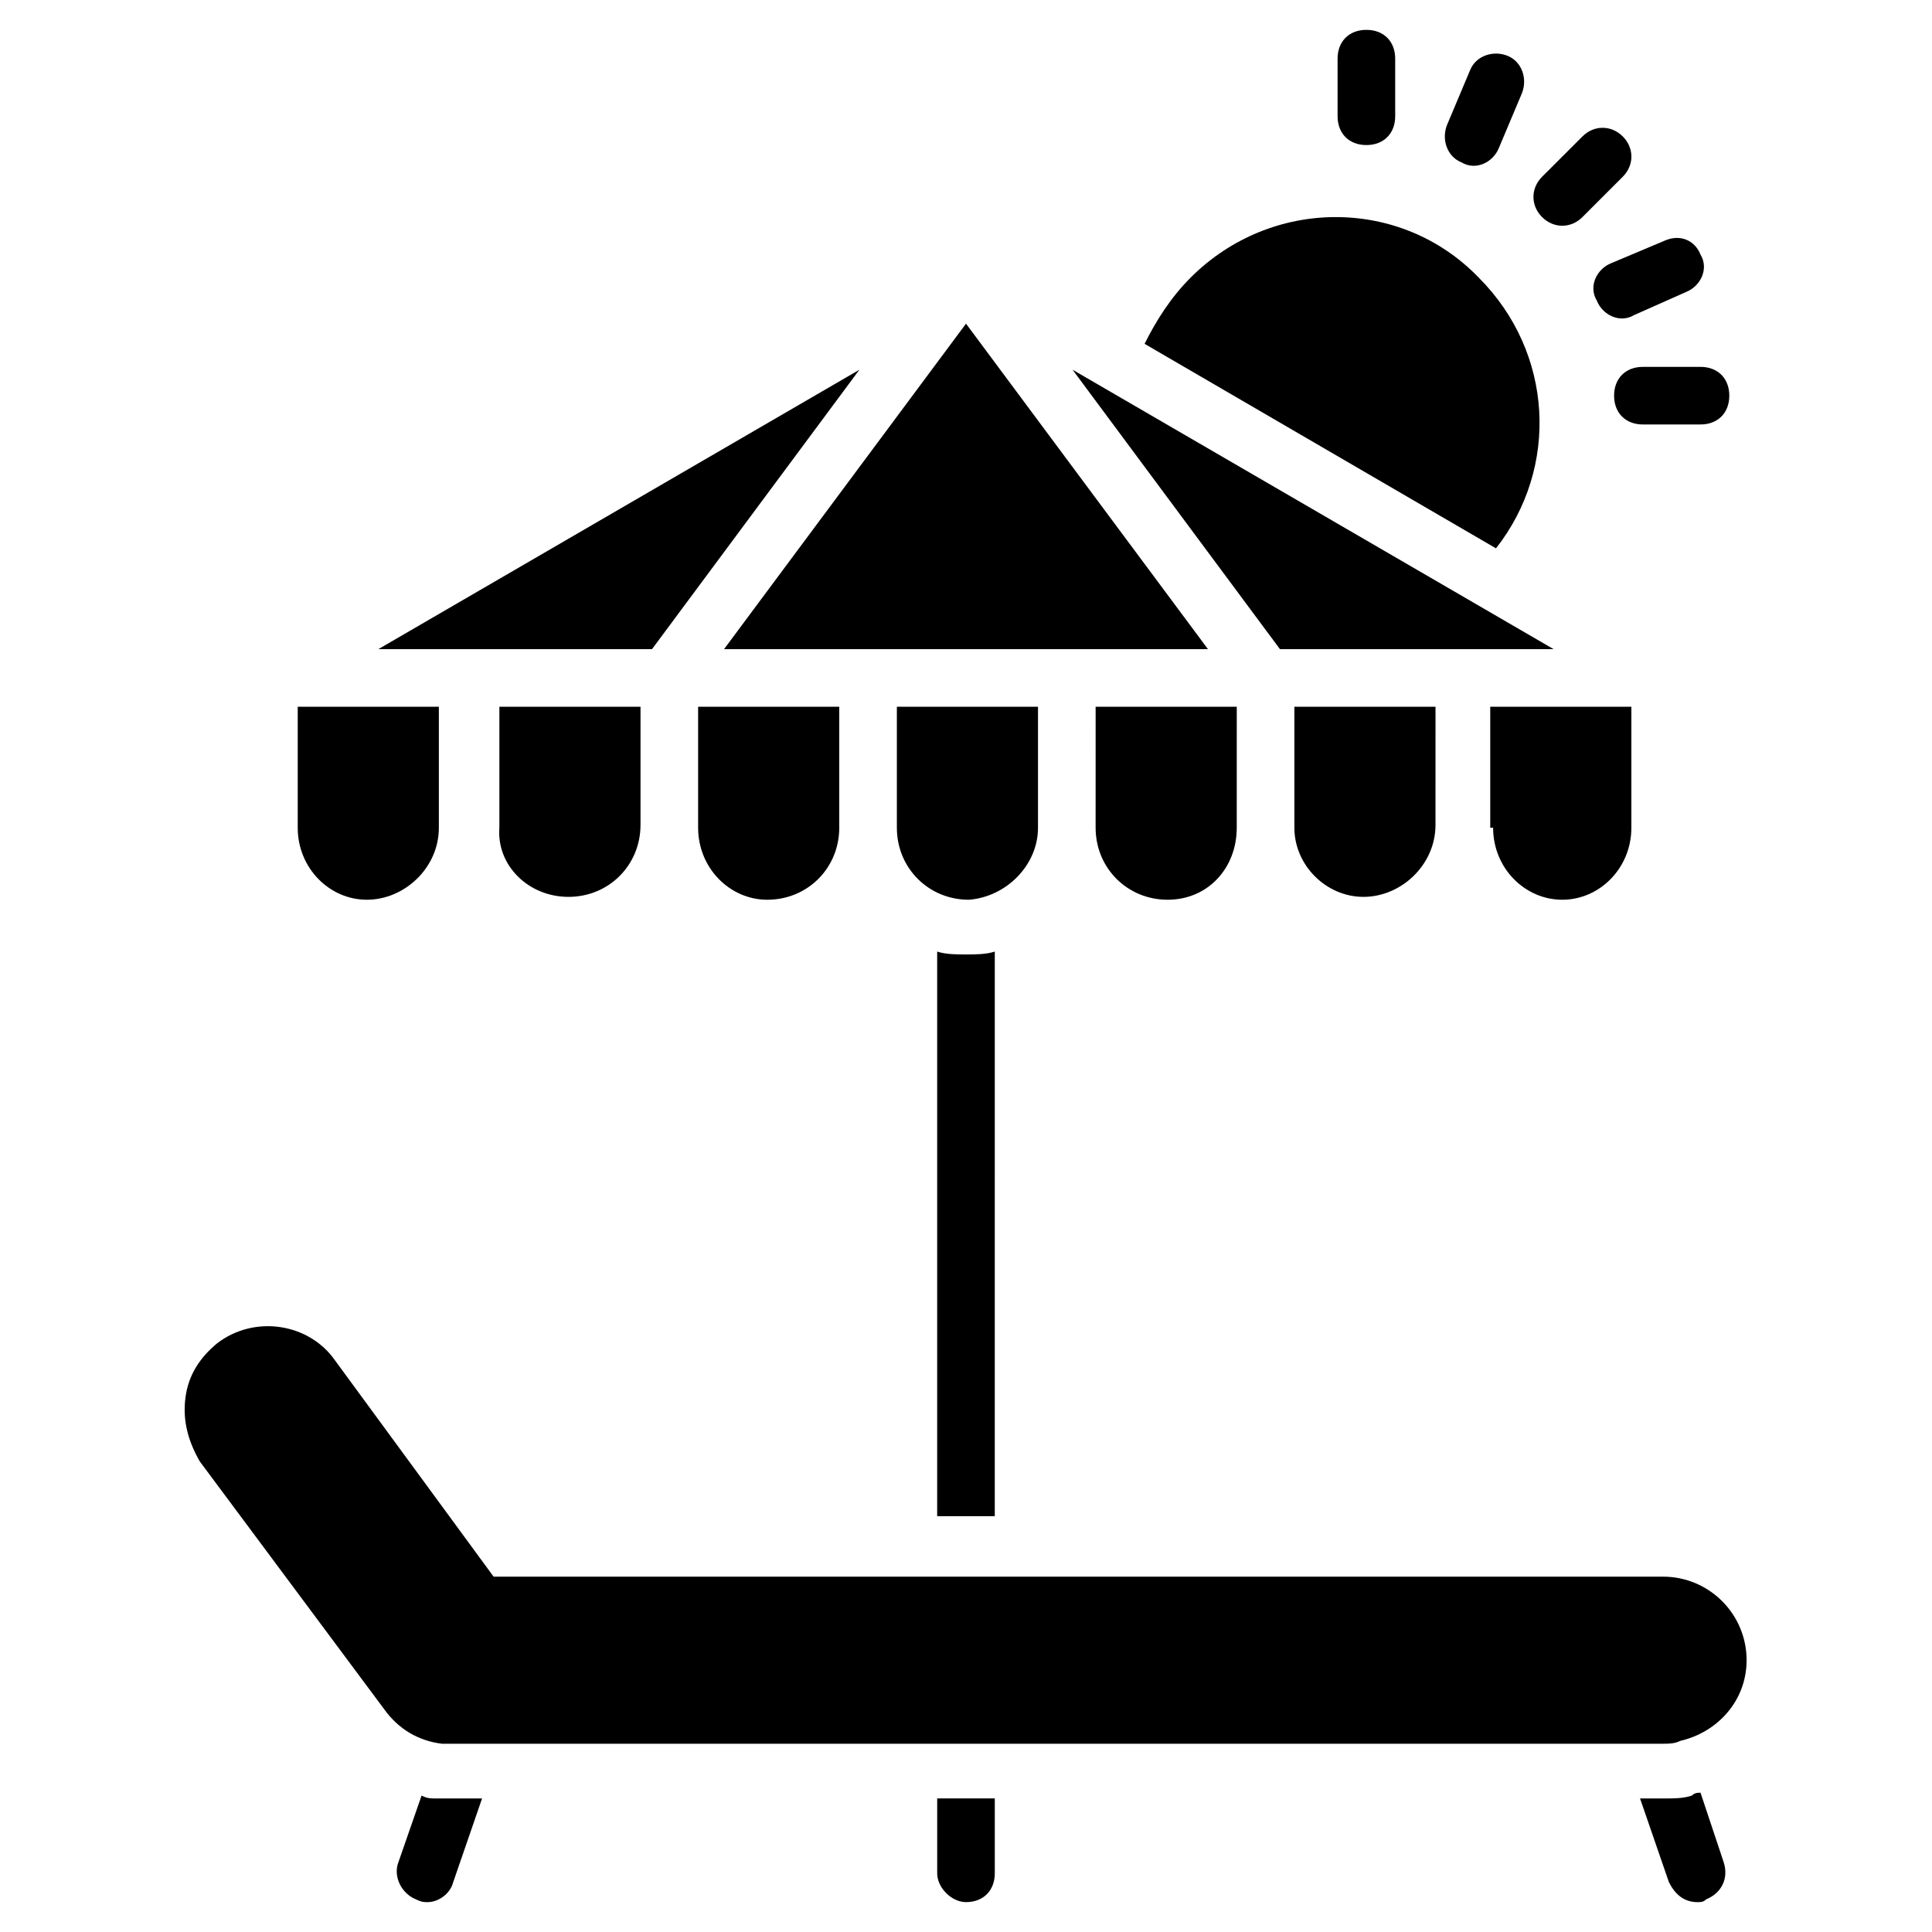
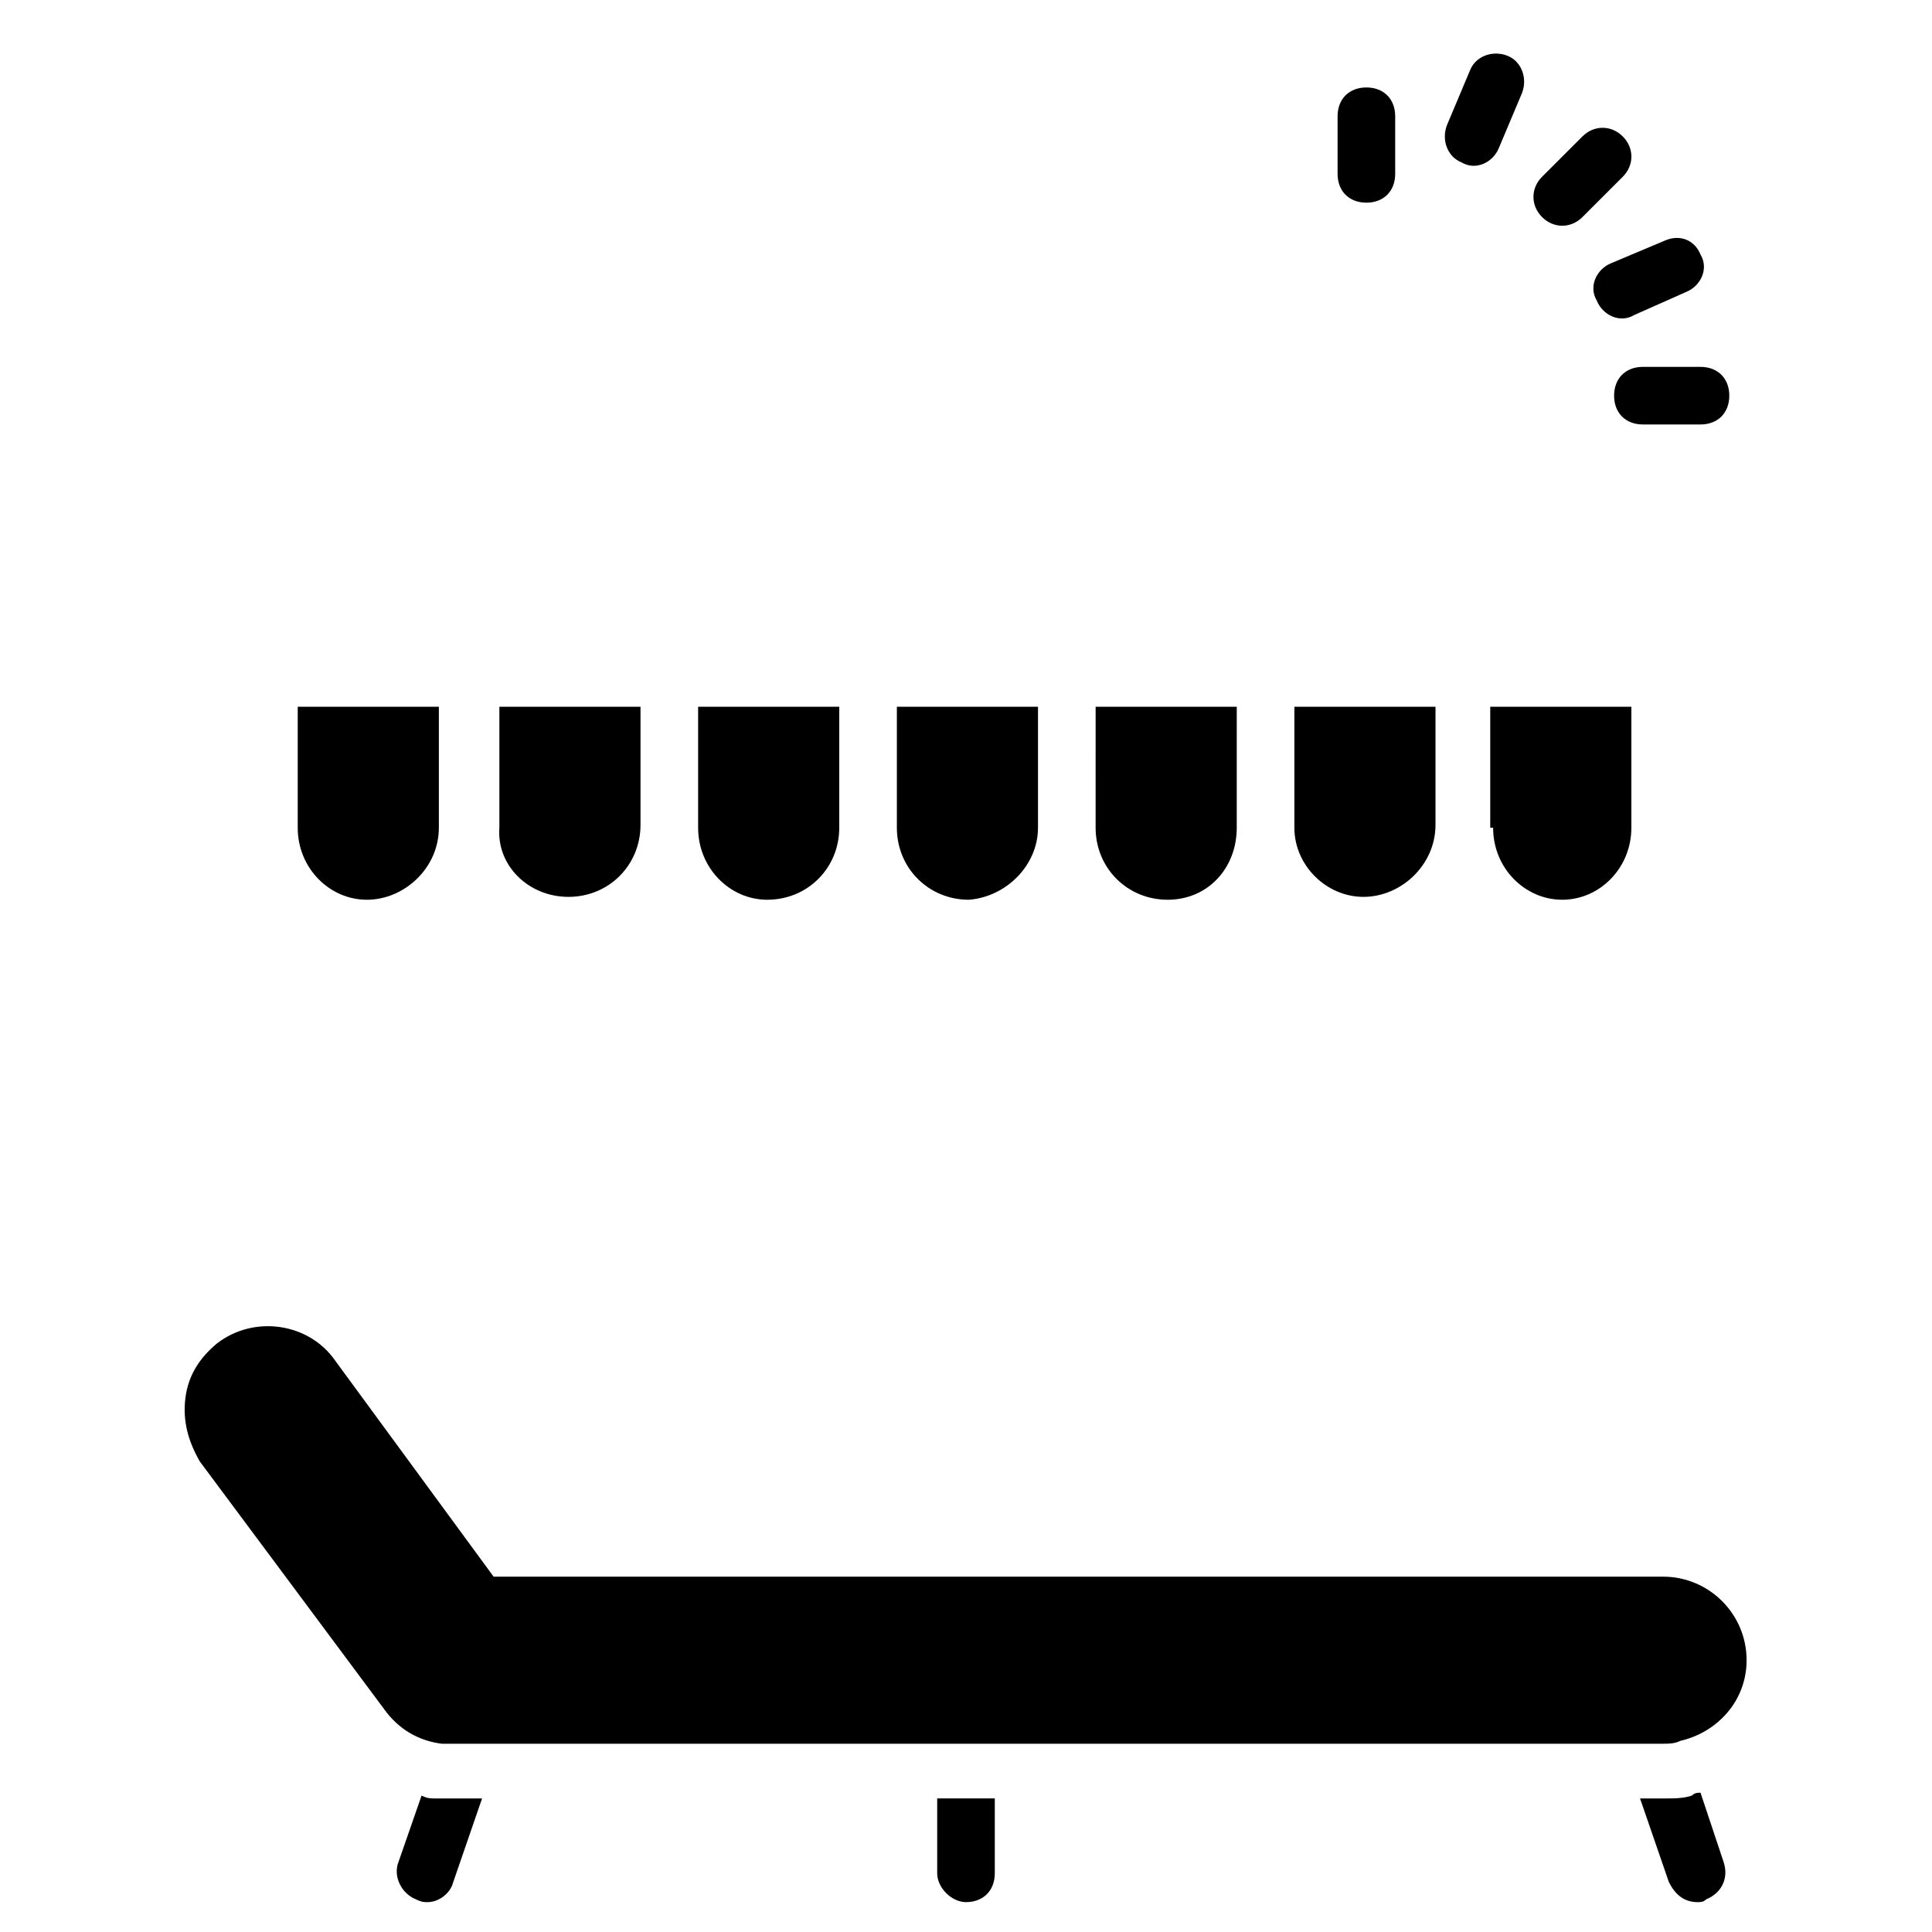
<svg xmlns="http://www.w3.org/2000/svg" fill="#000000" width="800px" height="800px" version="1.1" viewBox="144 144 512 512">
  <g>
    <path d="m407.63 640.45v-19.848h-15.266v19.848c0 3.816 3.816 7.633 7.633 7.633 4.578 0 7.633-3.055 7.633-7.633z" />
-     <path d="m392.36 396.18v149.62h15.266l0.004-149.62c-2.289 0.762-5.344 0.762-7.633 0.762-2.293 0-5.344 0-7.637-0.762z" />
    <path d="m201.53 500c-4.582 3.816-7.633 8.398-8.398 14.504-0.762 6.106 0.762 11.449 3.816 16.793l48.855 65.648c3.816 5.344 9.16 8.398 15.266 9.16h2.289 321.37c1.527 0 3.055 0 4.582-0.762 9.922-2.289 17.559-10.688 17.559-21.375 0-12.215-9.922-22.137-22.137-22.137h-309.92l-41.984-57.25c-6.867-9.926-21.371-12.215-31.297-4.582z" />
    <path d="m257.25 648.09c3.055 0 6.106-2.289 6.871-5.344l7.633-22.137h-8.398-3.816c-1.527 0-2.289 0-3.816-0.762l-6.106 17.559c-1.527 3.816 0.762 8.398 4.582 9.922 1.523 0.762 2.285 0.762 3.051 0.762z" />
    <path d="m593.89 648.09c0.762 0 1.527 0 2.289-0.762 3.816-1.527 6.106-5.344 4.582-9.922l-6.106-18.32c-0.762 0-1.527 0-2.289 0.762-2.289 0.762-4.582 0.762-7.633 0.762h-6.106l7.633 22.137c1.52 3.055 3.809 5.344 7.629 5.344z" />
-     <path d="m459.54 217.56c-5.344 5.344-9.16 11.449-12.215 17.559l93.129 54.199c16.793-21.375 15.266-51.906-4.582-71.754-20.605-21.379-54.957-21.379-76.332-0.004z" />
    <path d="m563.36 180.16-10.688 10.684c-3.055 3.055-3.055 7.633 0 10.688 3.055 3.055 7.633 3.055 10.688 0l10.688-10.688c3.055-3.055 3.055-7.633 0-10.688-3.055-3.051-7.633-3.051-10.688 0.004z" />
    <path d="m541.22 183.21 6.106-14.504c1.527-3.816 0-8.398-3.816-9.922-3.816-1.527-8.398 0-9.922 3.816l-6.106 14.504c-1.527 3.816 0 8.398 3.816 9.922 3.812 2.293 8.395 0 9.922-3.816z" />
-     <path d="m513.74 174.81v-15.266c0-4.582-3.055-7.633-7.633-7.633-4.582 0-7.633 3.055-7.633 7.633v15.266c0 4.582 3.055 7.633 7.633 7.633s7.633-3.055 7.633-7.633z" />
+     <path d="m513.74 174.81c0-4.582-3.055-7.633-7.633-7.633-4.582 0-7.633 3.055-7.633 7.633v15.266c0 4.582 3.055 7.633 7.633 7.633s7.633-3.055 7.633-7.633z" />
    <path d="m594.65 256.49c4.582 0 7.633-3.055 7.633-7.633 0-4.582-3.055-7.633-7.633-7.633h-15.266c-4.582 0-7.633 3.055-7.633 7.633 0 4.582 3.055 7.633 7.633 7.633z" />
    <path d="m585.49 207.64-14.504 6.106c-3.816 1.527-6.106 6.106-3.816 9.922 1.527 3.816 6.106 6.106 9.922 3.816l13.742-6.106c3.816-1.527 6.106-6.106 3.816-9.922-1.527-3.816-5.344-5.344-9.16-3.816z" />
    <path d="m222.9 363.36c0 10.688 8.398 19.082 18.32 19.082s19.082-8.398 19.082-19.082v-32.062h-37.402z" />
    <path d="m294.66 381.68c10.688 0 19.082-8.398 19.082-19.082v-31.301h-37.402v32.062c-0.762 9.922 7.633 18.32 18.32 18.32z" />
    <path d="m329.01 363.36c0 10.688 8.398 19.082 18.32 19.082 10.688 0 19.082-8.398 19.082-19.082v-32.062h-37.402z" />
-     <path d="m316.79 316.03 54.961-74.047-127.48 74.047z" />
    <path d="m419.08 363.36v-32.062h-37.402v32.062c0 10.688 8.398 19.082 19.082 19.082 9.922-0.762 18.32-9.16 18.32-19.082z" />
-     <path d="m335.88 316.03h128.24l-64.121-86.258z" />
    <path d="m434.35 363.36c0 10.688 8.398 19.082 19.082 19.082 10.688 0 18.32-8.398 18.32-19.082l0.004-32.062h-37.402z" />
    <path d="m505.34 381.68c9.922 0 19.082-8.398 19.082-19.082l0.004-31.301h-37.402v32.062c-0.004 9.922 8.395 18.32 18.316 18.32z" />
-     <path d="m483.2 316.03h72.52l-127.48-74.047z" />
    <path d="m539.69 363.36c0 10.688 8.398 19.082 18.32 19.082s18.32-8.398 18.32-19.082v-32.062h-37.402v32.062z" />
  </g>
</svg>